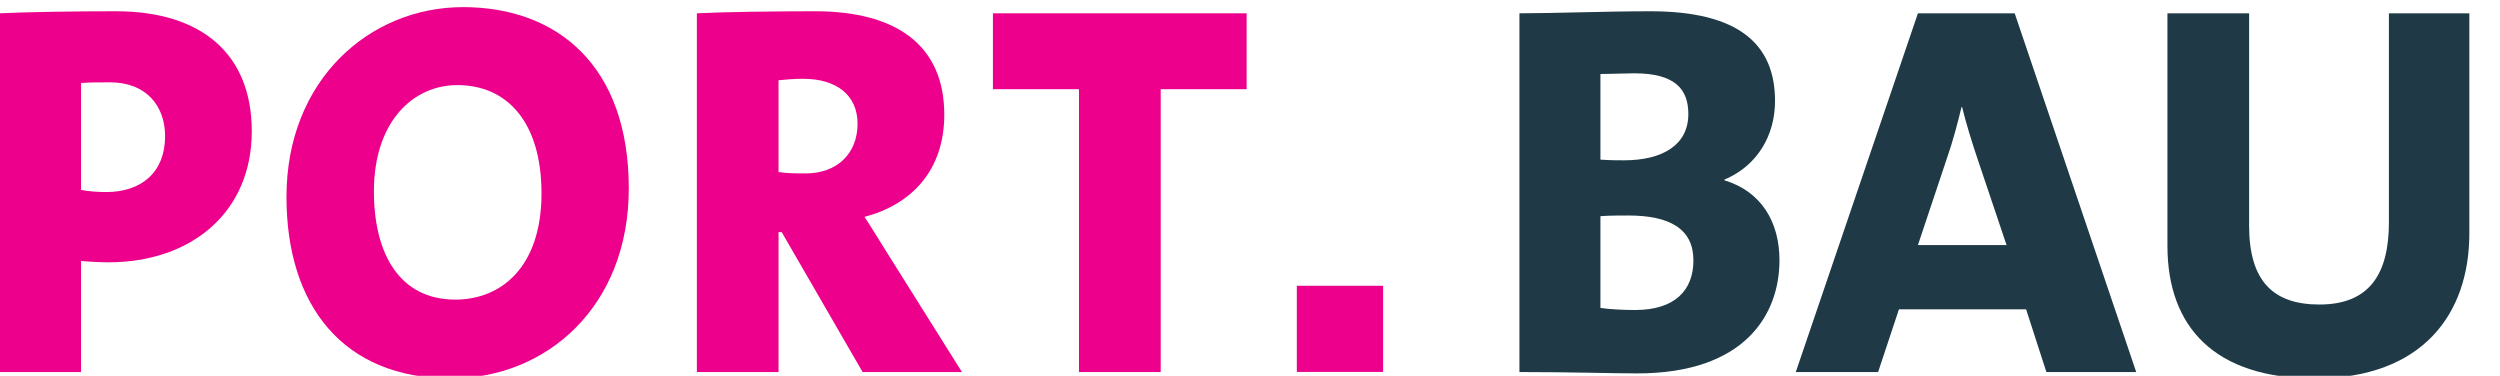
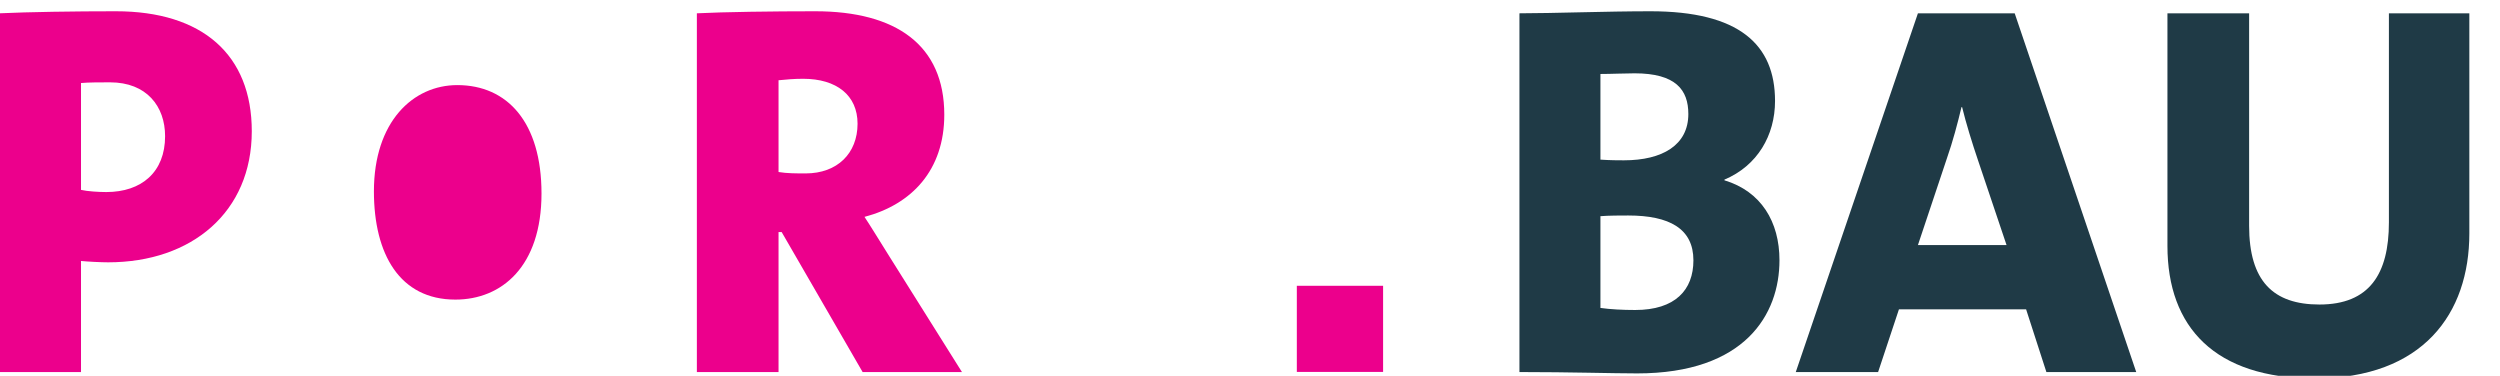
<svg xmlns="http://www.w3.org/2000/svg" xml:space="preserve" height="45.094" width="300" version="1.1" id="svg2">
  <defs id="defs6">
    <clipPath id="clipPath16" clipPathUnits="userSpaceOnUse">
      <path style="stroke-width:1.067" id="path18" d="M 0,1511.811 H 6047.245 V 0 H 0 Z" />
    </clipPath>
  </defs>
  <g transform="matrix(1.25,0,0,-1.25,-167.118,677.501)" id="g10">
    <g transform="matrix(0.041,0,0,0.041,128.147,484.931)" id="g12">
      <g clip-path="url(#clipPath16)" id="g14">
        <g transform="translate(319.927,139.243)" id="g20" />
        <g transform="translate(578.345,139.243)" id="g24" />
        <g transform="translate(836.761,139.243)" id="g28" />
        <g transform="translate(938.133,153.495)" id="g32" />
        <g transform="translate(1035.477,301.397)" id="g36" />
        <g transform="translate(1208.649,301.666)" id="g40" />
        <g transform="translate(1369.987,301.666)" id="g44" />
        <g transform="translate(1538.859,300.051)" id="g48" />
        <g transform="translate(1770.111,223.68)" id="g54" />
        <g transform="translate(1951.083,266.17)" id="g58" />
        <g transform="translate(2119.954,136.553)" id="g62" />
        <g transform="translate(2259.781,153.495)" id="g66" />
        <g transform="translate(2361.697,301.397)" id="g70" />
        <g transform="translate(2494.532,139.243)" id="g74" />
        <g transform="translate(392.945,1199.17)" id="g78">
          <path id="path80" style="fill:#ec008c;fill-opacity:1;fill-rule:nonzero;stroke:none;stroke-width:1.067" d="M 0,0 C -22.102,0 -50.37,0 -67.975,-1.607 V -251.839 c 14.754,-3.439 41.473,-5.078 59.111,-5.078 82.975,0 137.776,46.925 137.776,130.861 C 128.912,-56.476 85.95,0 0,0 m -4.4,-421.441 c -16.244,0 -47.394,1.515 -63.575,3.155 V -678.367 H -259.25 v 839.984 c 68.349,3.189 177.791,4.796 272.827,4.796 202.681,0 318.325,-101.695 318.325,-280.939 0,-189.293 -140.627,-306.915 -336.302,-306.915" />
        </g>
        <g transform="translate(1206.086,1192.692)" id="g82">
-           <path id="path84" style="fill:#ec008c;fill-opacity:1;fill-rule:nonzero;stroke:none;stroke-width:1.067" d="m 0,0 c -103.619,0 -195.276,-85.584 -195.276,-248.8 0,-146.979 60.413,-253.454 190.75,-253.454 108.236,0 201.659,77.365 201.659,248.525 C 197.133,-87.216 117.164,0 0,0 m -14.85,-686.766 c -251.839,0 -385.152,169.758 -385.152,425.069 0,274.877 195.583,444.262 413.39,444.262 219.234,0 388.128,-135.698 388.128,-424.697 0,-276.516 -192.669,-444.635 -416.366,-444.635" />
+           <path id="path84" style="fill:#ec008c;fill-opacity:1;fill-rule:nonzero;stroke:none;stroke-width:1.067" d="m 0,0 c -103.619,0 -195.276,-85.584 -195.276,-248.8 0,-146.979 60.413,-253.454 190.75,-253.454 108.236,0 201.659,77.365 201.659,248.525 C 197.133,-87.216 117.164,0 0,0 m -14.85,-686.766 " />
        </g>
        <g transform="translate(2015.812,1207.479)" id="g86">
          <path id="path88" style="fill:#ec008c;fill-opacity:1;fill-rule:nonzero;stroke:none;stroke-width:1.067" d="M 0,0 C -20.61,0 -39.952,-1.606 -57.586,-3.439 V -218.301 c 18.999,-3.289 42.958,-3.289 63.54,-3.289 C 80.064,-221.589 127.427,-174.573 127.427,-105.2 127.427,-38.807 78.607,0 0,0 M 139.267,-686.675 -50.272,-358.929 h -7.314 V -686.675 H -248.832 v 839.984 c 62.366,3.188 179.156,4.796 277.133,4.796 189.413,0 302.208,-79.165 302.208,-242.222 0,-129.254 -75.693,-210.001 -186.842,-239.2 14.908,-22.506 35.553,-56.443 57.87,-91.995 l 170.352,-271.363 z" />
        </g>
        <g transform="translate(2853.037,1183.084)" id="g90">
-           <path id="path92" style="fill:#ec008c;fill-opacity:1;fill-rule:nonzero;stroke:none;stroke-width:1.067" d="M 0,0 V -662.281 H -191.366 V 0 h -201.503 v 177.703 h 594.064 V 0 Z" />
-         </g>
+           </g>
        <g transform="translate(3947.865,887.383)" id="g94">
          <path id="path96" style="fill:#1f3a46;fill-opacity:1;fill-rule:nonzero;stroke:none;stroke-width:1.067" d="m 0,0 c -16.148,0 -45.997,0 -65.214,-1.606 v -214.838 c 22.257,-3.245 52.071,-4.829 81.334,-4.829 93.668,0 136.381,46.743 136.381,116.357 C 152.501,-30.772 96.18,0 0,0 m 14.663,332.893 c -23.468,0 -54.678,-1.548 -79.877,-1.548 V 130.803 c 22.257,-1.616 44.417,-1.616 54.987,-1.616 90.257,0 150.855,35.719 150.855,108.372 0,56.569 -29.382,95.333 -125.965,95.333 m 5.981,-702.637 c -56.287,0 -156.87,3.165 -275.487,3.165 v 839.983 c 78.573,0 204.475,4.797 306.606,4.797 207.424,0 291.856,-77.55 291.856,-210.017 0,-80.813 -41.473,-151.76 -118.498,-184.181 v -1.606 c 85.858,-25.886 128.88,-96.899 128.88,-187.312 0,-126.091 -80.061,-264.828 -333.357,-264.828" />
        </g>
        <g transform="translate(4766.769,1016.57)" id="g98">
          <path id="path100" style="fill:#1f3a46;fill-opacity:1;fill-rule:nonzero;stroke:none;stroke-width:1.067" d="m 0,0 c -13.265,38.875 -28.235,87.324 -37.255,124.541 h -1.486 C -47.575,87.324 -59.136,43.646 -72.775,4.846 L -140.72,-198.461 H 66.796 Z m 160.064,-495.767 -47.488,146.89 h -297.745 l -48.786,-146.89 H -426.716 L -140.72,344.217 H 85.858 l 284.572,-839.984 z" />
        </g>
        <g transform="translate(5555.551,505.926)" id="g102">
          <path id="path104" style="fill:#1f3a46;fill-opacity:1;fill-rule:nonzero;stroke:none;stroke-width:1.067" d="m 0,0 c -234.021,0 -345.265,119.769 -345.265,310.269 v 544.592 h 191.25 V 357.411 c 0,-129.319 56.183,-184.421 164.607,-184.421 116.864,0 162.698,71.253 162.698,192.415 v 489.456 H 361.619 V 339.46 C 361.619,152.123 253.329,0 0,0" />
        </g>
        <path id="path106" style="fill:#ec008c;fill-opacity:1;fill-rule:nonzero;stroke:none;stroke-width:1.067" d="m 3373.766,521.111 h -201.999 v 201.681 h 201.999 z" />
      </g>
    </g>
  </g>
</svg>